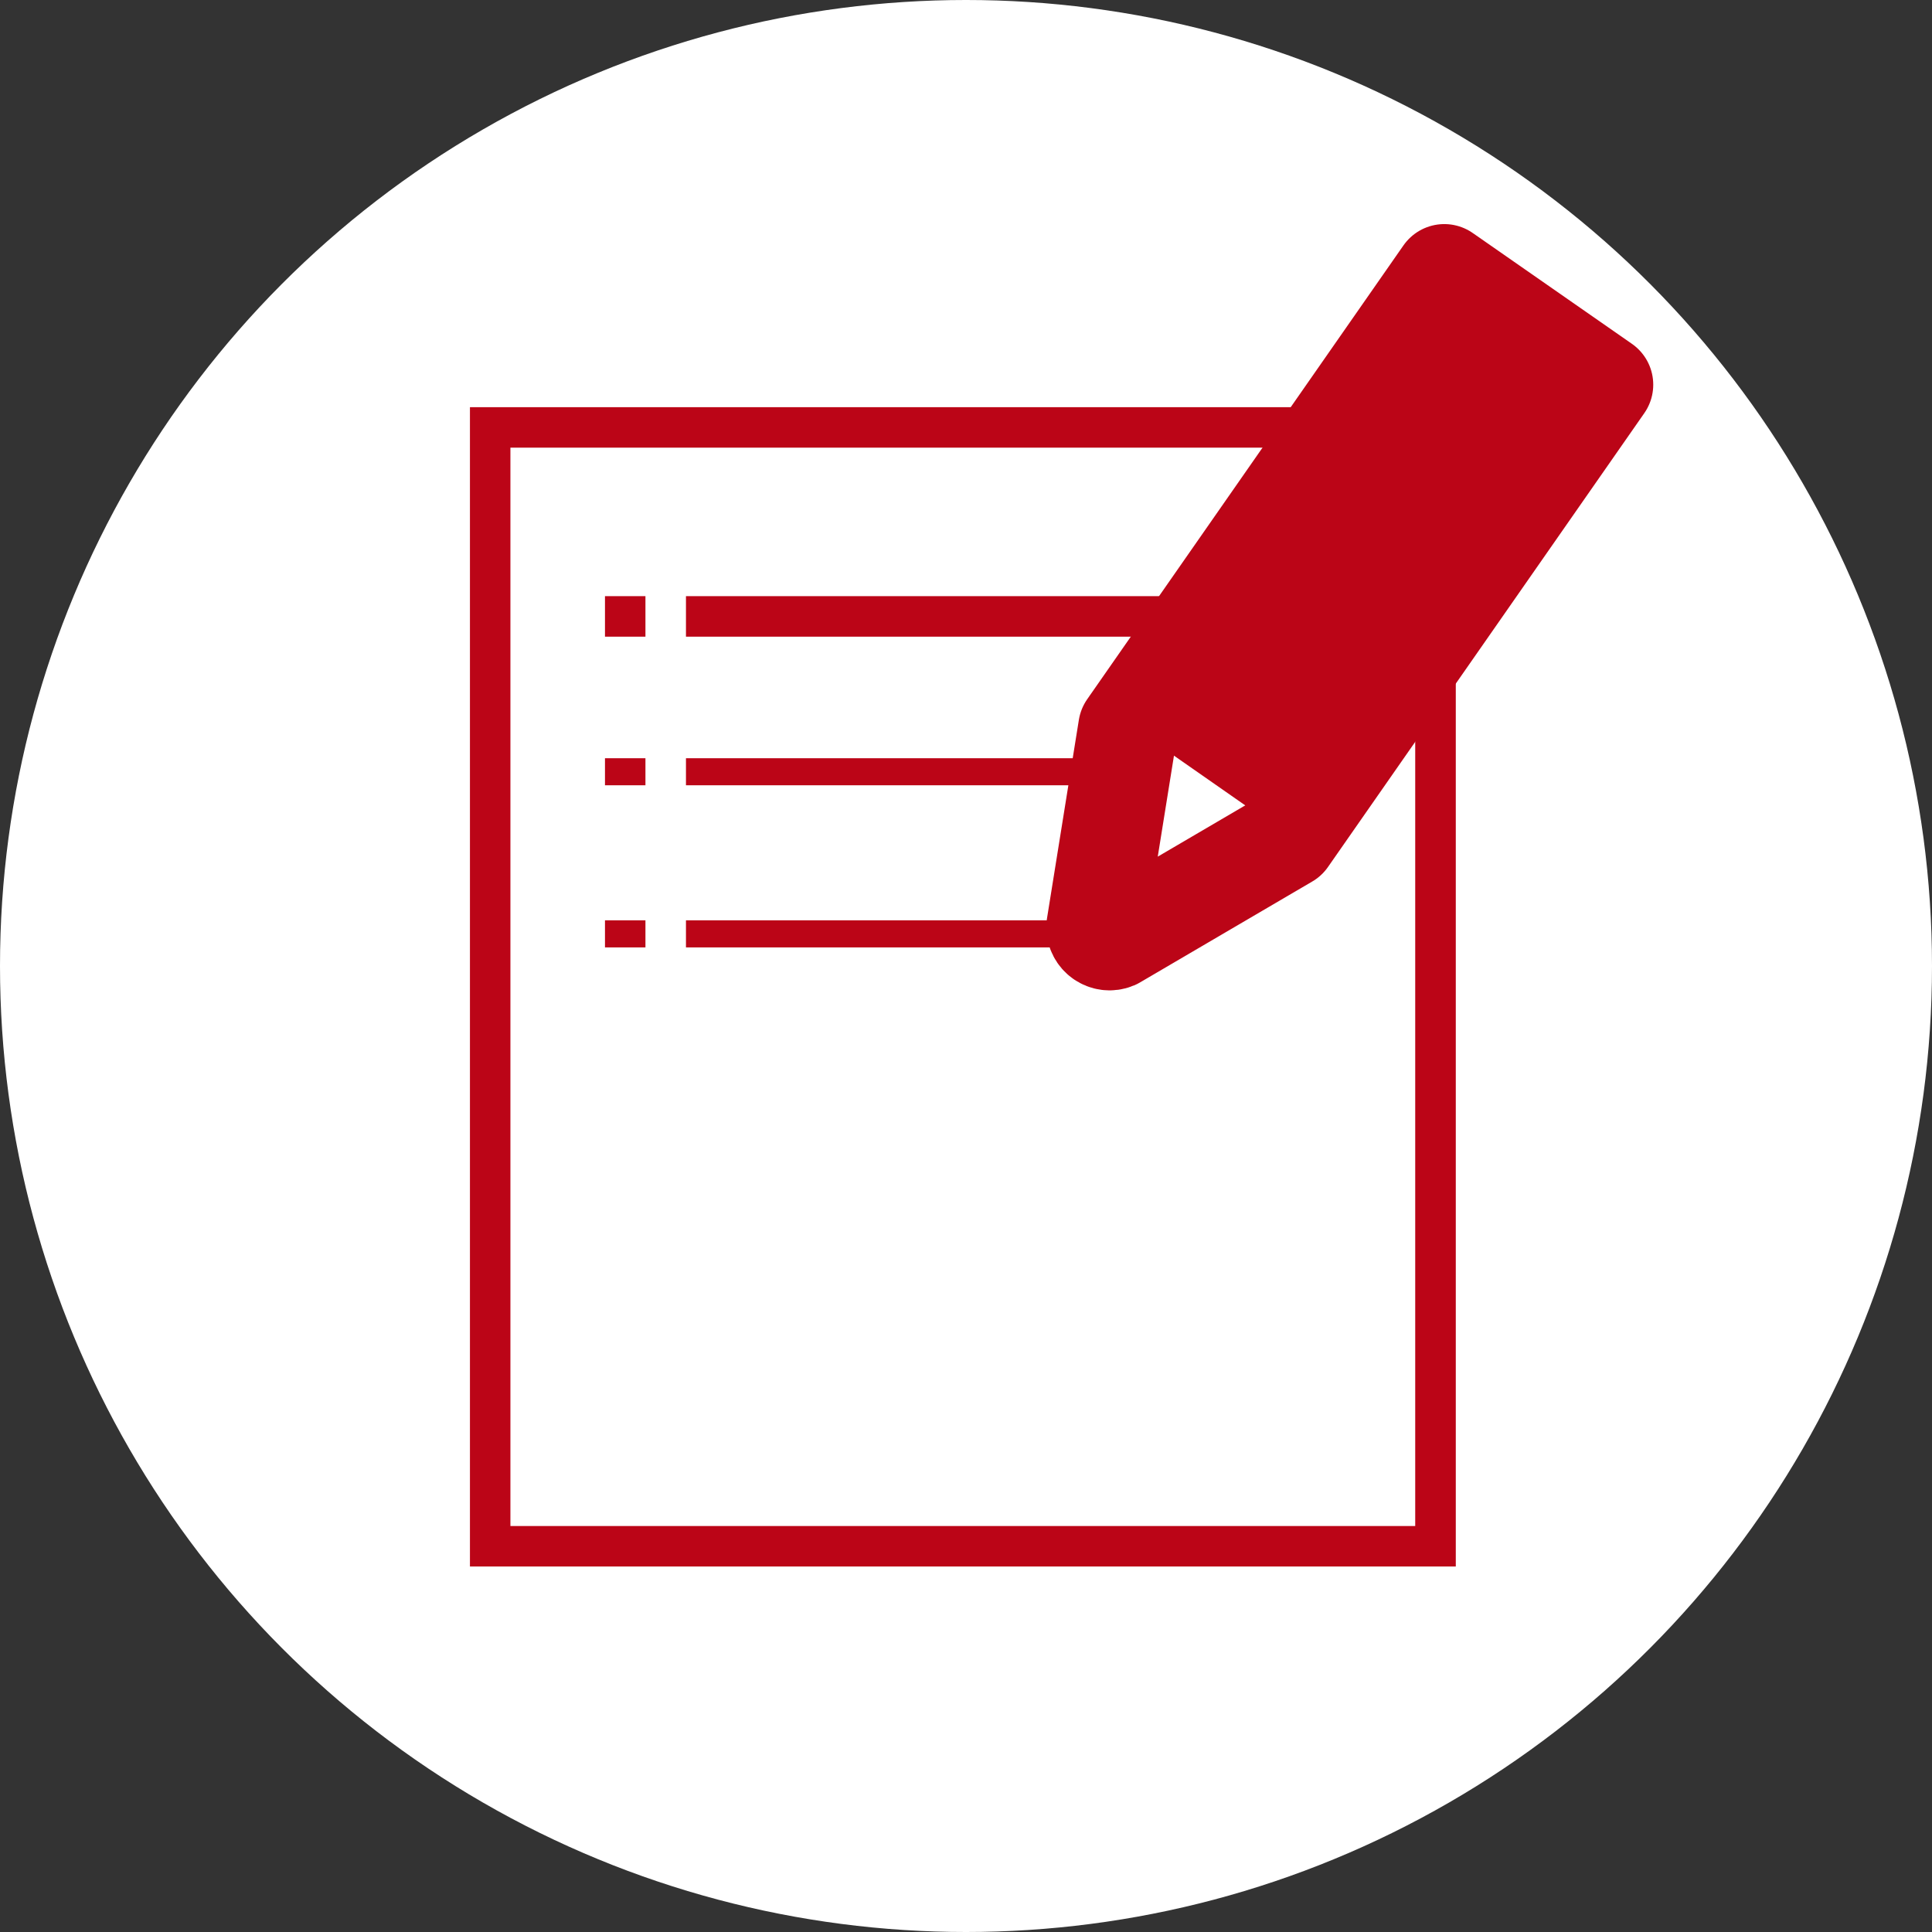
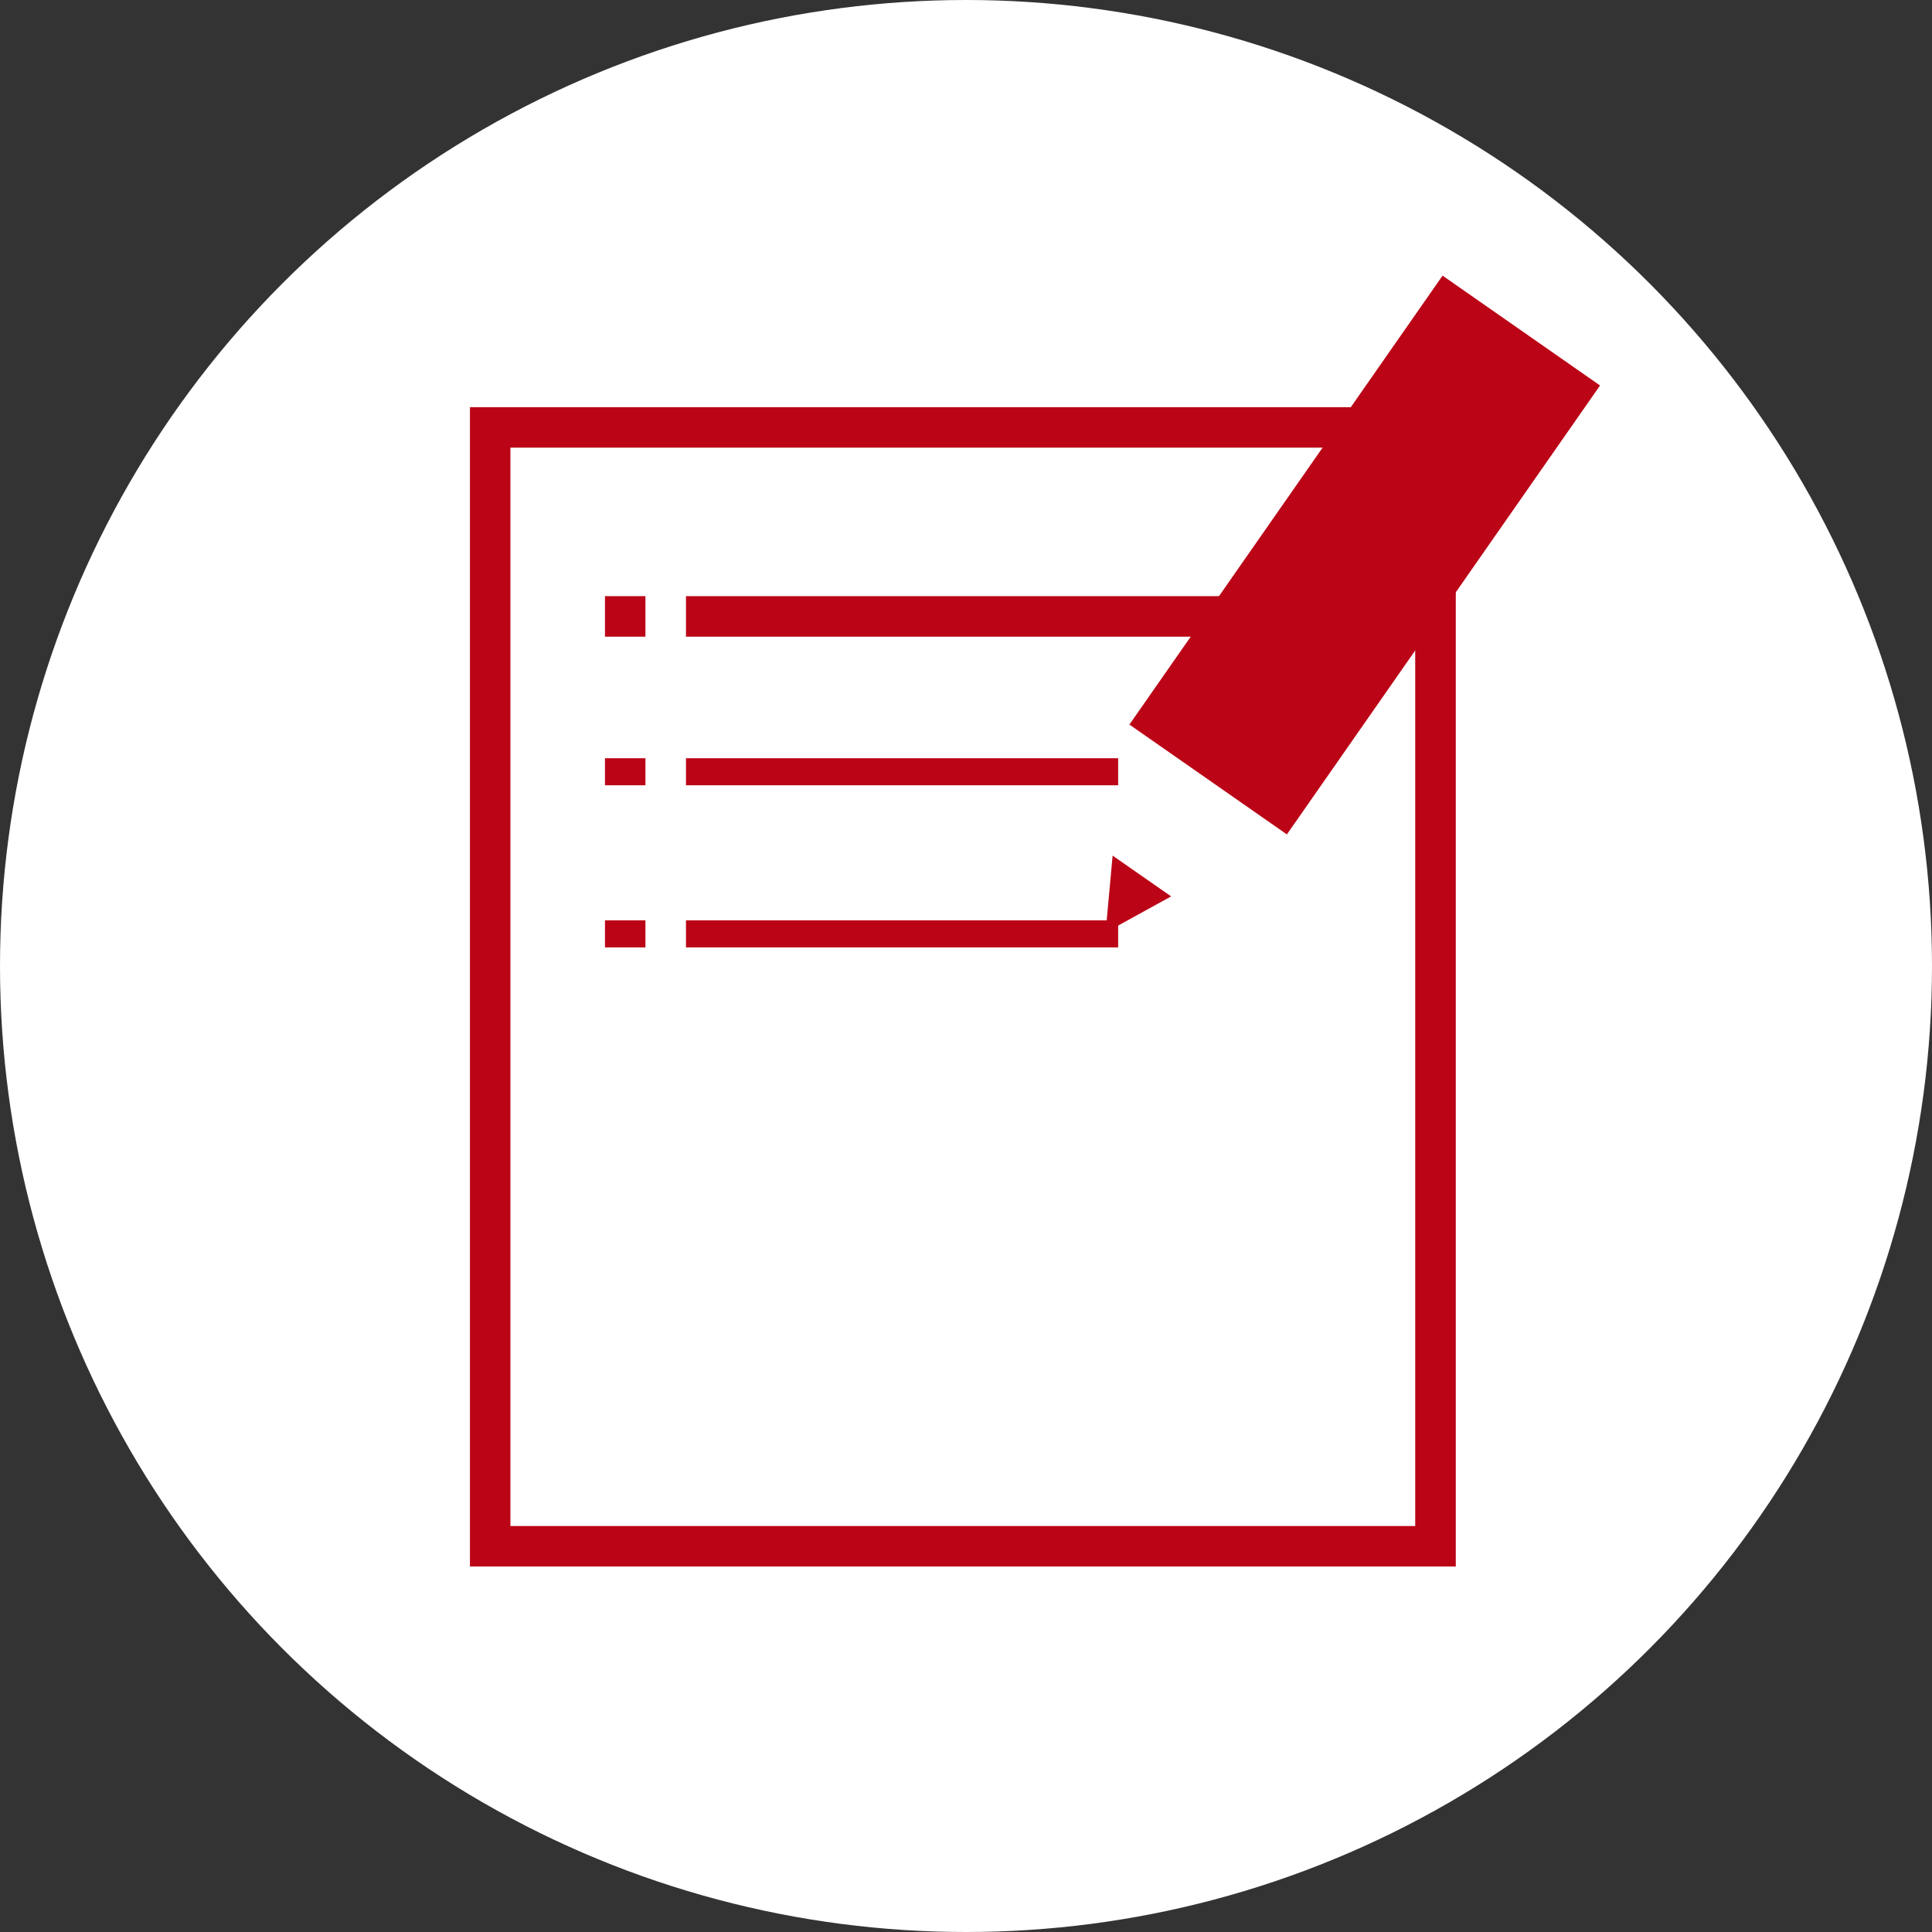
<svg xmlns="http://www.w3.org/2000/svg" version="1.1" id="レイヤー_1" x="0px" y="0px" width="37px" height="37px" viewBox="0 0 37 37" enable-background="new 0 0 37 37" xml:space="preserve">
  <rect x="0" y="0" width="37" height="37" fill="#333333" stroke="none" />
  <circle fill="#FFFFFF" cx="18.5" cy="18.5" r="18.5" />
  <g>
    <path fill="#BB0517" d="M27.103,29.225H9.775V8.573h17.328V29.225z M27.88,7.798H9V30h18.88V7.798z" />
    <rect x="13.137" y="11.417" fill="#BB0517" width="11.9" height="0.776" />
    <rect x="11.586" y="11.417" fill="#BB0517" width="0.775" height="0.776" />
    <rect x="13.137" y="14.521" fill="#BB0517" width="8.277" height="0.518" />
    <rect x="11.586" y="14.521" fill="#BB0517" width="0.775" height="0.518" />
    <rect x="13.137" y="17.625" fill="#BB0517" width="8.277" height="0.519" />
    <rect x="11.586" y="17.625" fill="#BB0517" width="0.775" height="0.519" />
-     <path fill="none" stroke="#BB0517" stroke-width="1.907" stroke-linecap="round" stroke-linejoin="round" stroke-miterlimit="10" d="   M30.708,7.367L27.66,5.245l-6.004,8.616v-0.001v0.001l-0.053,0.076l-0.611,3.806c-0.008,0.189,0.182,0.323,0.357,0.25l3.301-1.934   L30.708,7.367z" />
    <polygon fill="#BB0517" points="21.308,16.386 22.429,17.167 21.173,17.858  " />
    <rect x="24.311" y="5.385" transform="matrix(0.82 0.572 -0.572 0.82 10.772 -13.043)" fill="#BB0517" width="3.678" height="10.485" />
  </g>
  <g>
</g>
  <g>
</g>
  <g>
</g>
  <g>
</g>
  <g>
</g>
  <g>
</g>
  <g>
</g>
  <g>
</g>
  <g>
</g>
  <g>
</g>
  <g>
</g>
  <g>
</g>
  <g>
</g>
  <g>
</g>
  <g>
</g>
</svg>